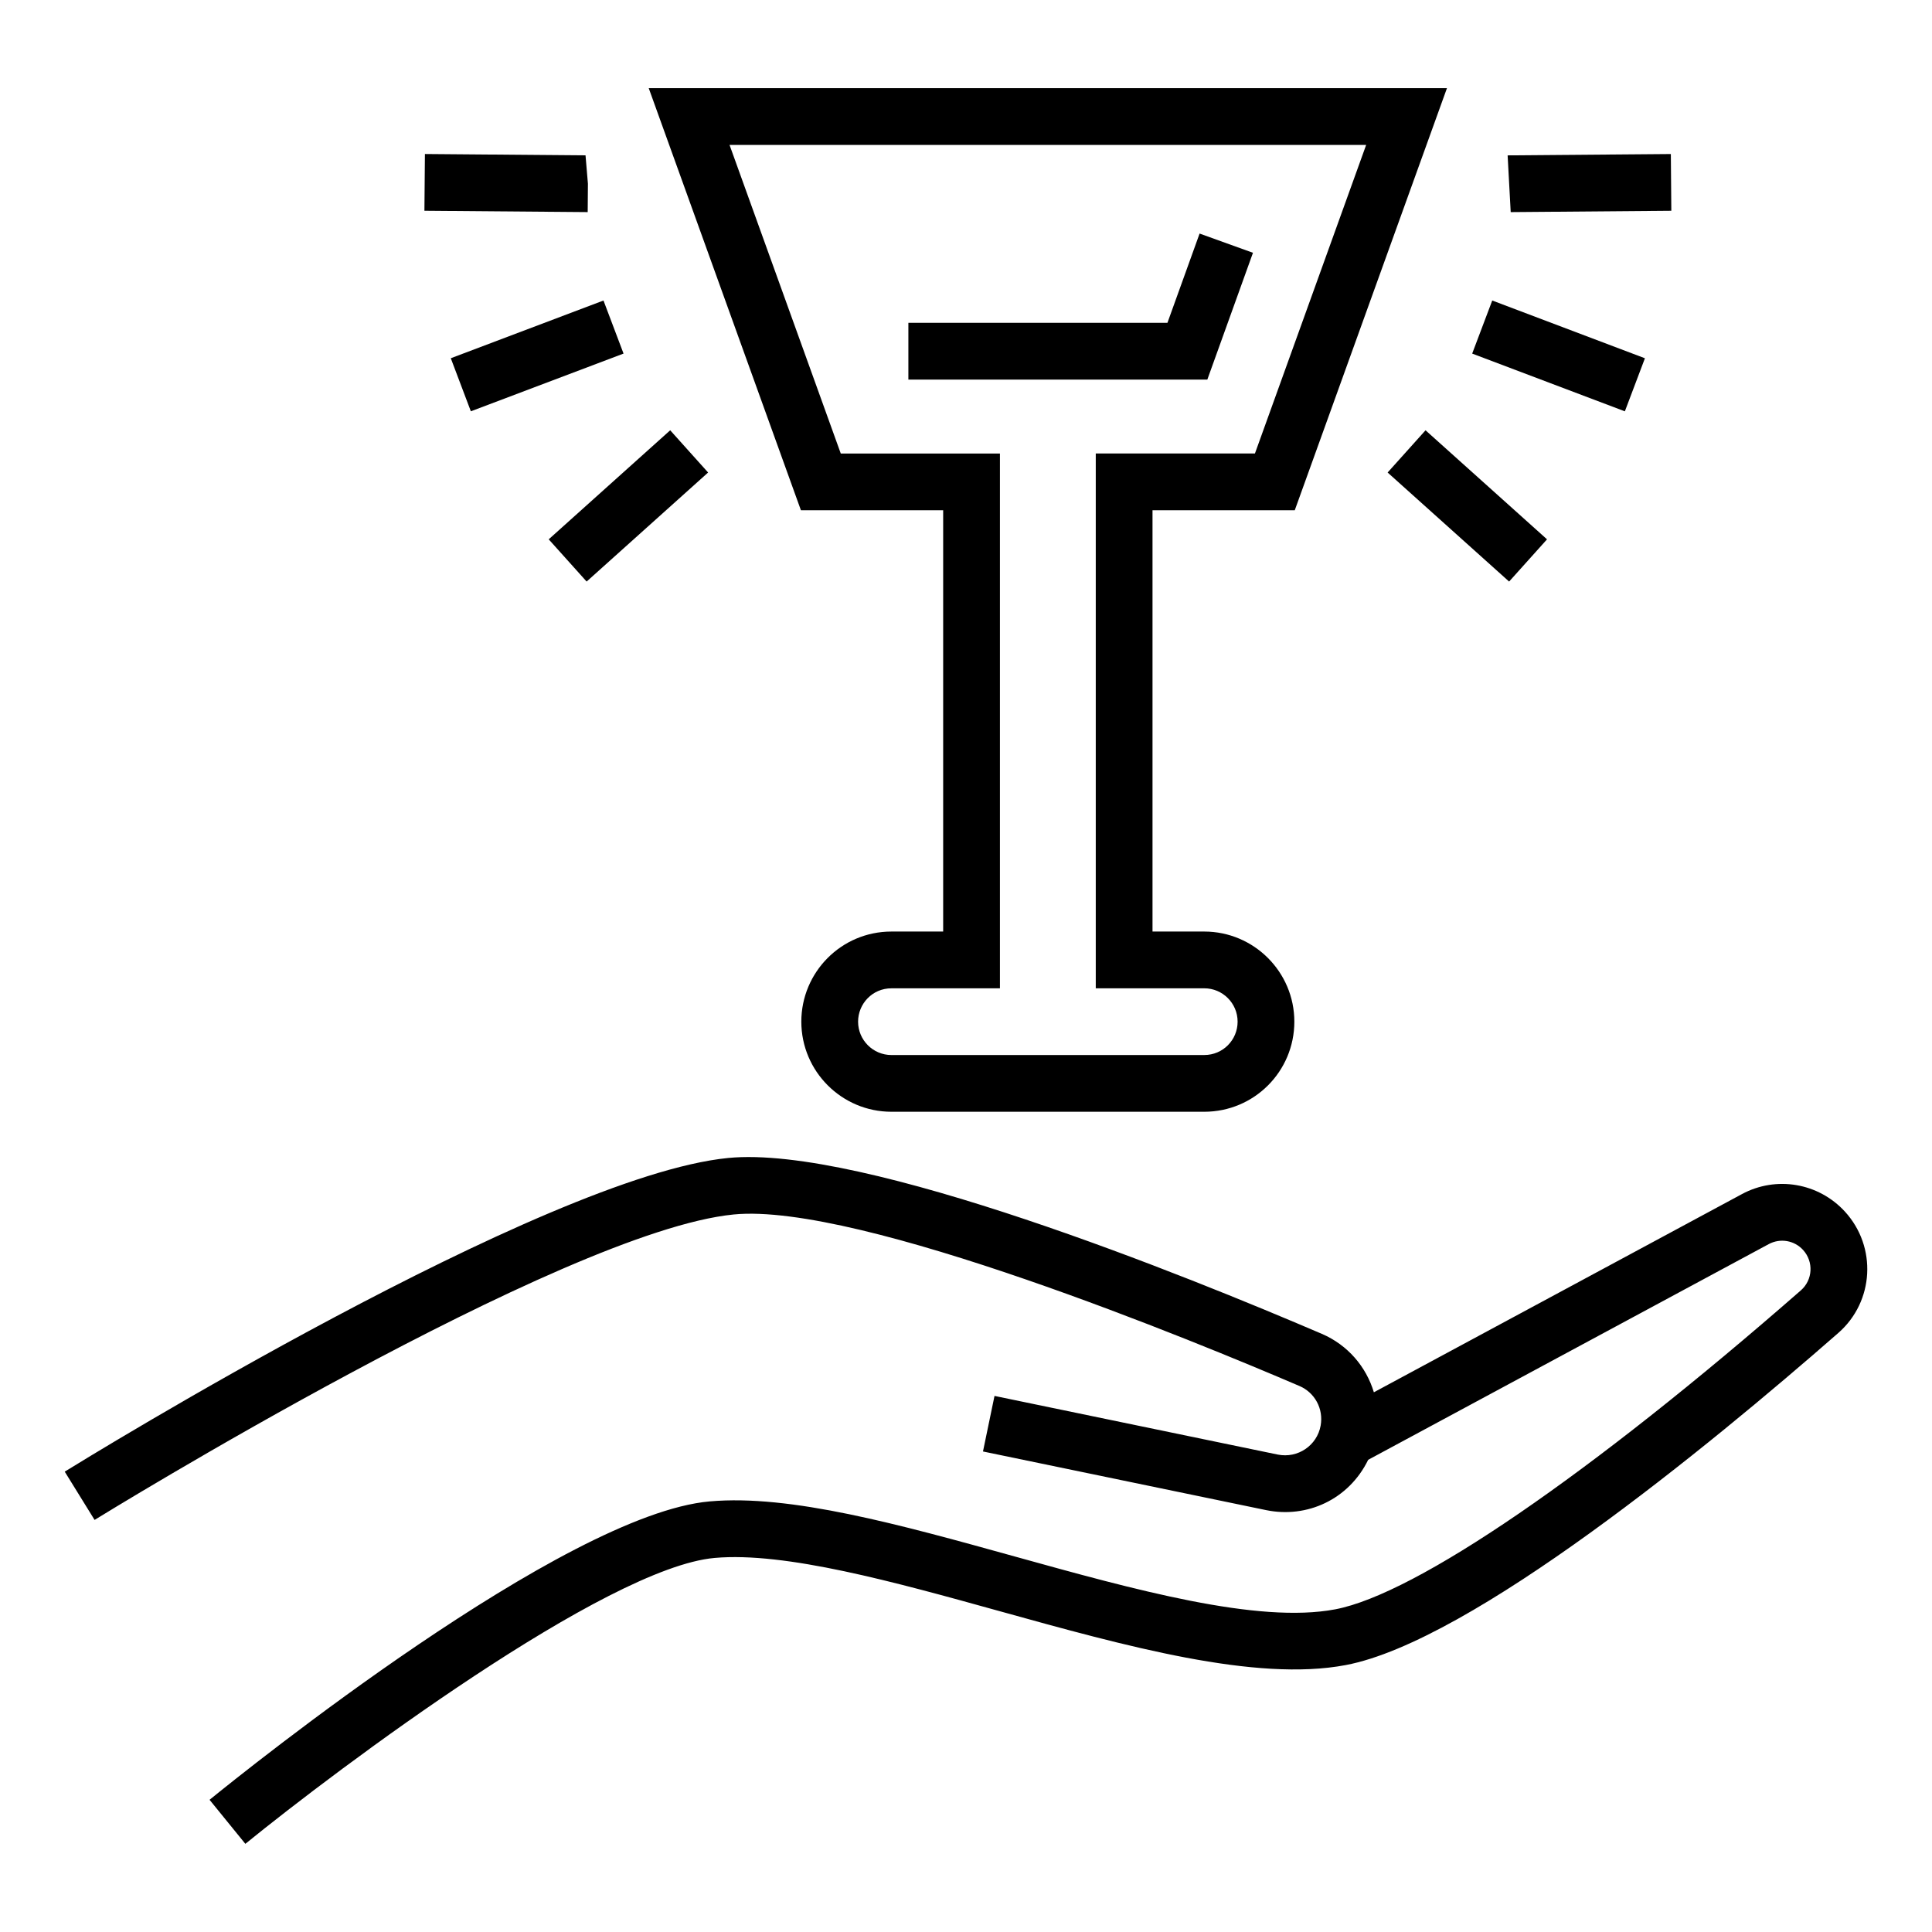
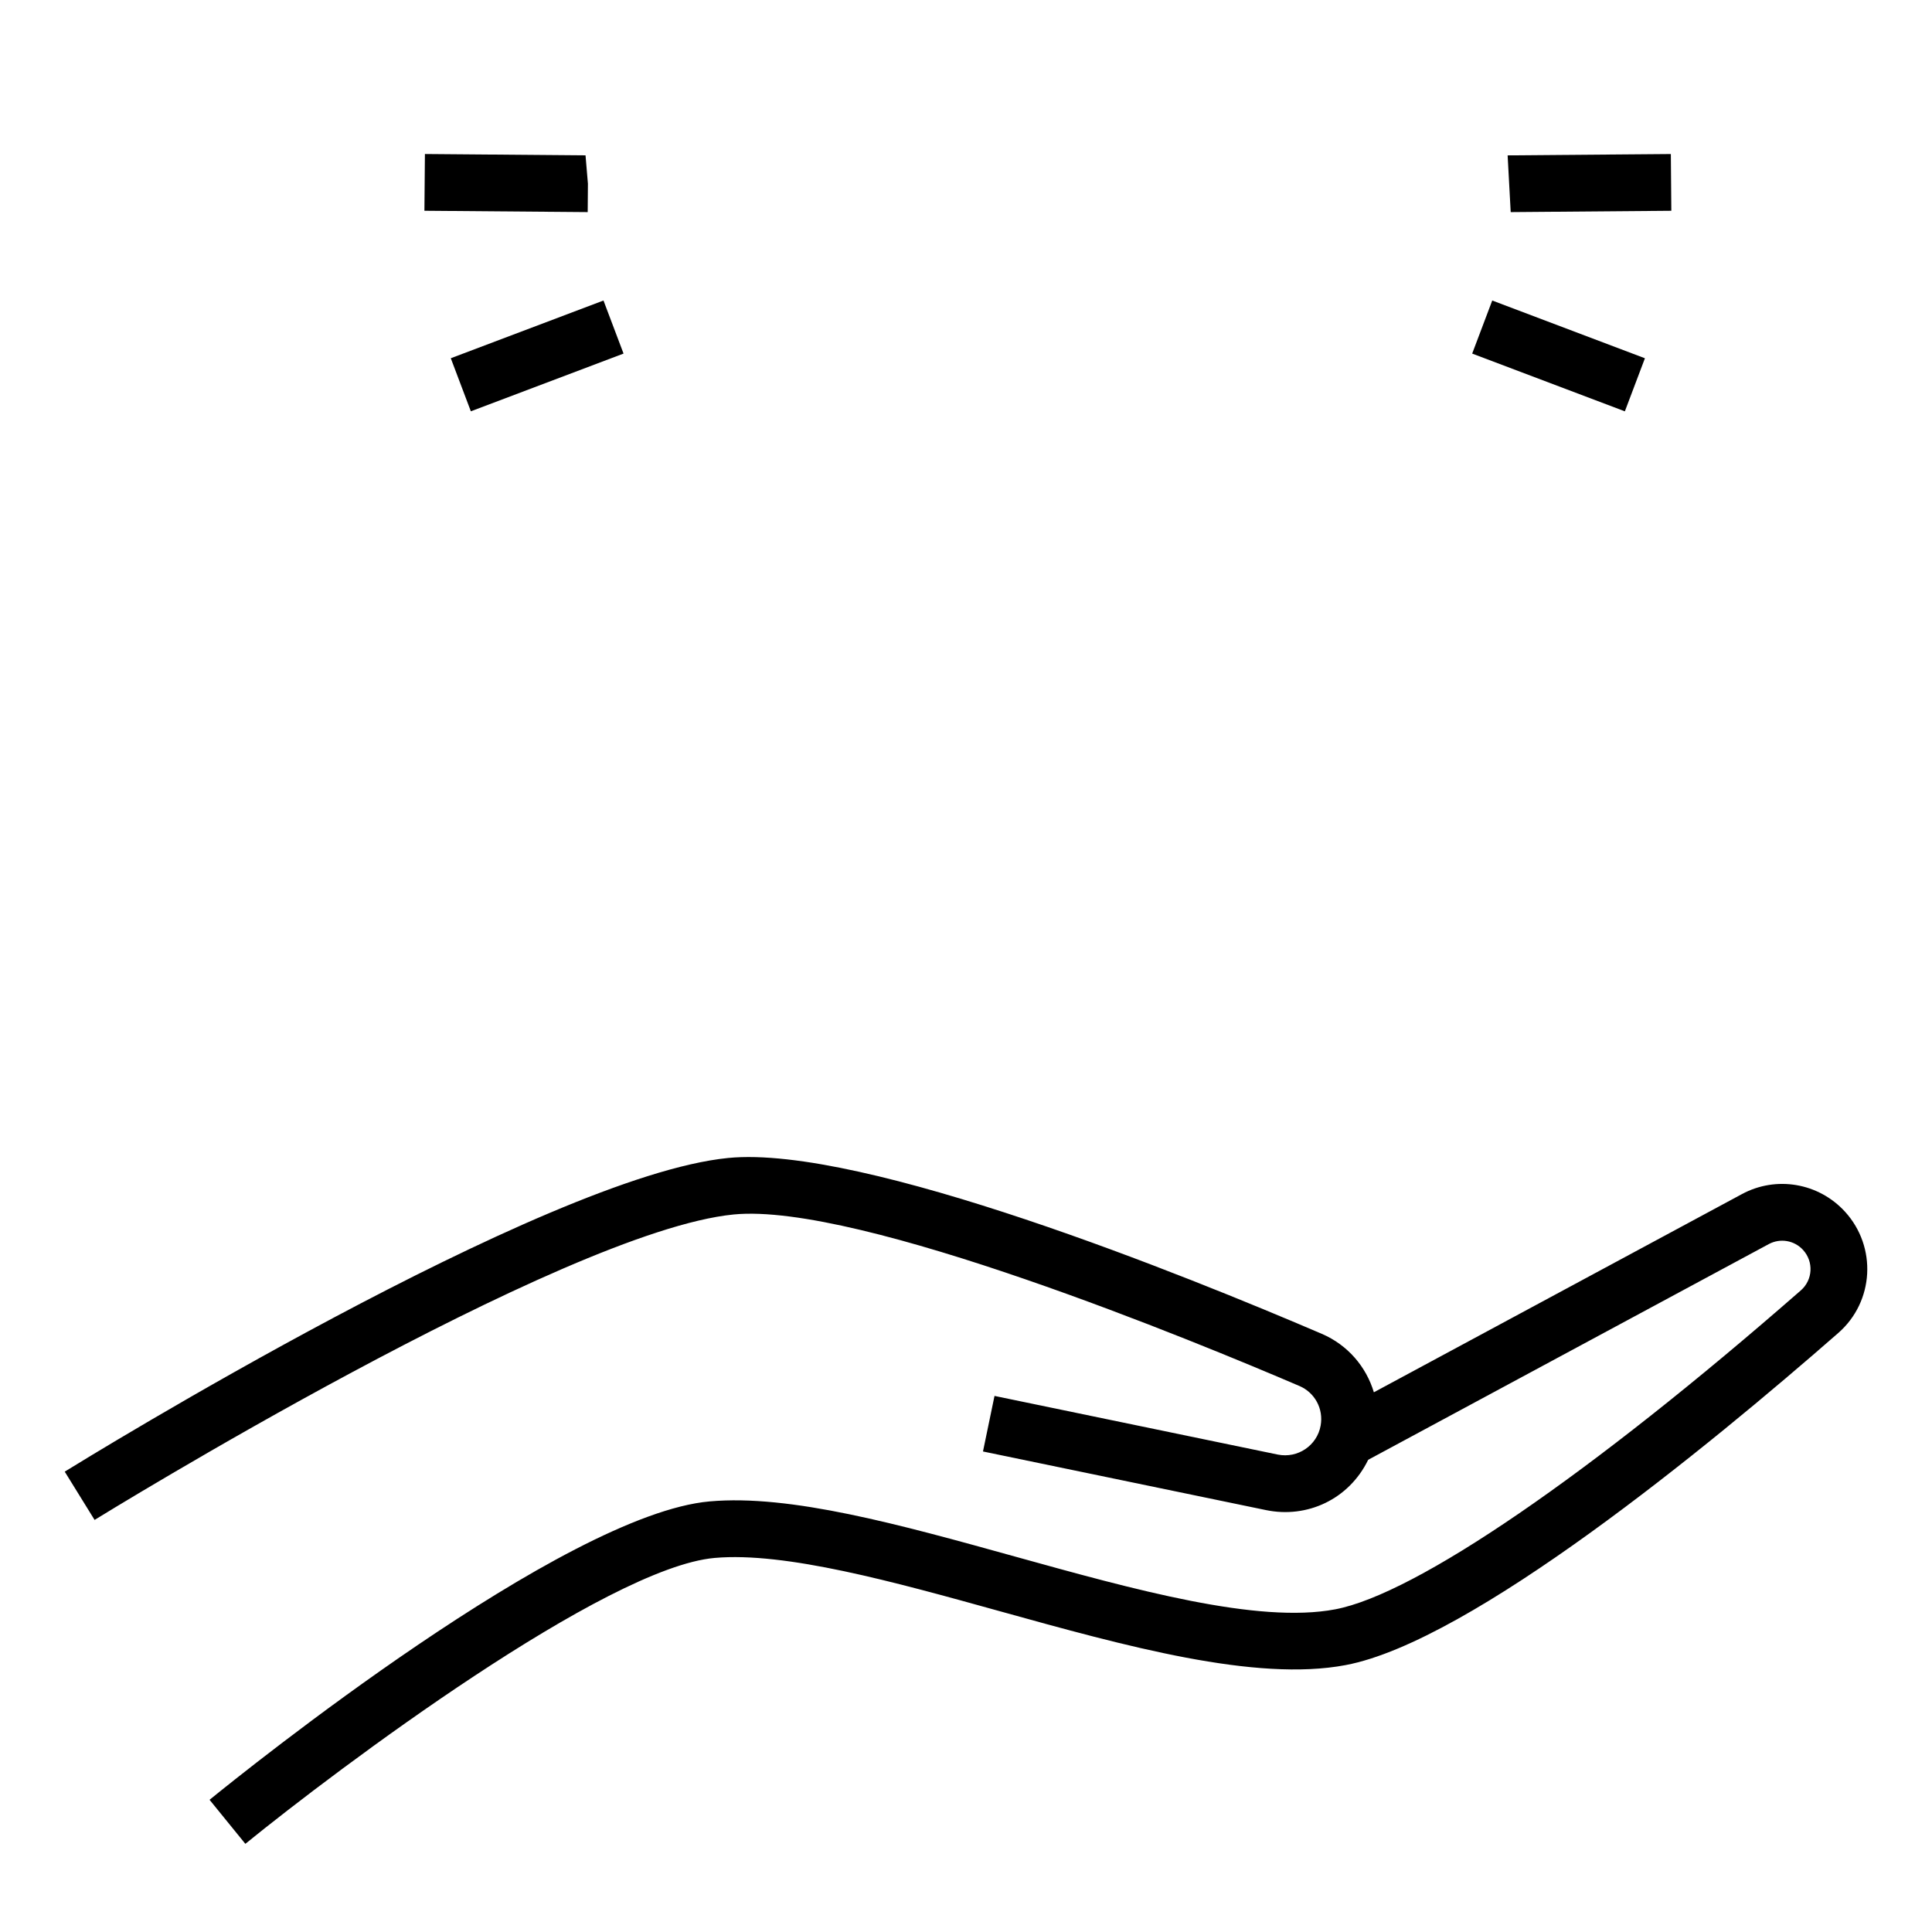
<svg xmlns="http://www.w3.org/2000/svg" fill="#000000" width="800px" height="800px" version="1.1" viewBox="144 144 512 512">
  <g>
-     <path d="m356.25 279.22h37.699v111.65h-13.711c-13.312 0-23.879 10.805-23.879 23.879 0 13.168 10.715 23.879 23.879 23.879h82.898c13.234 0 23.879-10.688 23.879-23.879 0-13.168-10.715-23.879-23.879-23.879h-13.707v-111.65h37.699l40.332-111.86h-211.54zm120.32-15.039h-42.18v141.73h28.75c4.875 0 8.84 3.965 8.84 8.84 0 4.844-3.883 8.84-8.84 8.84l-82.898 0.004c-4.875 0-8.84-3.965-8.84-8.84 0-4.734 3.781-8.84 8.84-8.84h28.75v-141.73h-42.18l-29.477-81.781h168.71z" />
-     <path d="m476.05 210.99-14.145-5.094-8.523 23.656h-68.652v15.039h79.227z" />
    <path d="m299.17 185.17-42.562-0.355-0.133 15.039 43.27 0.355 0.059-7.519z" />
    <path d="m303.93 223.64 5.316 14.062-40.465 15.297-5.316-14.062z" />
-     <path d="m321.61 258.03 10.047 11.191-32.195 28.898-10.047-11.191z" />
    <path d="m586.79 184.82-43.254 0.355 0.816 15.035 42.566-0.352z" />
    <path d="m539.46 223.64 40.461 15.305-5.316 14.062-40.461-15.305z" />
-     <path d="m543.93 298.12-32.195-28.898 10.047-11.191 32.195 28.898z" />
    <path d="m488.36 511.3c4.106 1.762 6.418 6.074 5.625 10.488-0.938 5.277-6.047 8.762-11.367 7.688l-75.062-15.543-3.055 14.723 75.062 15.547c10.785 2.211 21.887-2.801 27.02-13.34l106.15-57.16c3.047-1.641 6.777-1 9.105 1.551 2.856 3.141 2.555 7.949-0.578 10.695-55.891 48.887-102.02 80.492-123.41 84.539-20.508 3.887-53.273-5.215-84.969-14.016-30.527-8.473-59.422-16.496-80.805-14.586-38.539 3.398-123.04 71.344-132.54 79.078l9.484 11.668c24.852-20.211 95.625-73.227 124.38-75.766 18.711-1.656 47.57 6.348 75.461 14.094 33.359 9.262 67.844 18.84 91.785 14.297 33.215-6.285 96.027-57.832 130.51-88 9.543-8.34 10.289-22.828 1.785-32.152-6.992-7.648-18.234-9.566-27.332-4.648l-97.52 52.512c-2.039-6.781-6.918-12.539-13.805-15.492-35.395-15.184-121.52-50.137-157.33-46.602-48.723 4.801-170.64 79.93-175.8 83.125l7.914 12.793c1.234-0.77 124.07-76.484 169.35-80.945 33.148-3.273 123.15 33.961 149.94 45.453z" />
  </g>
</svg>